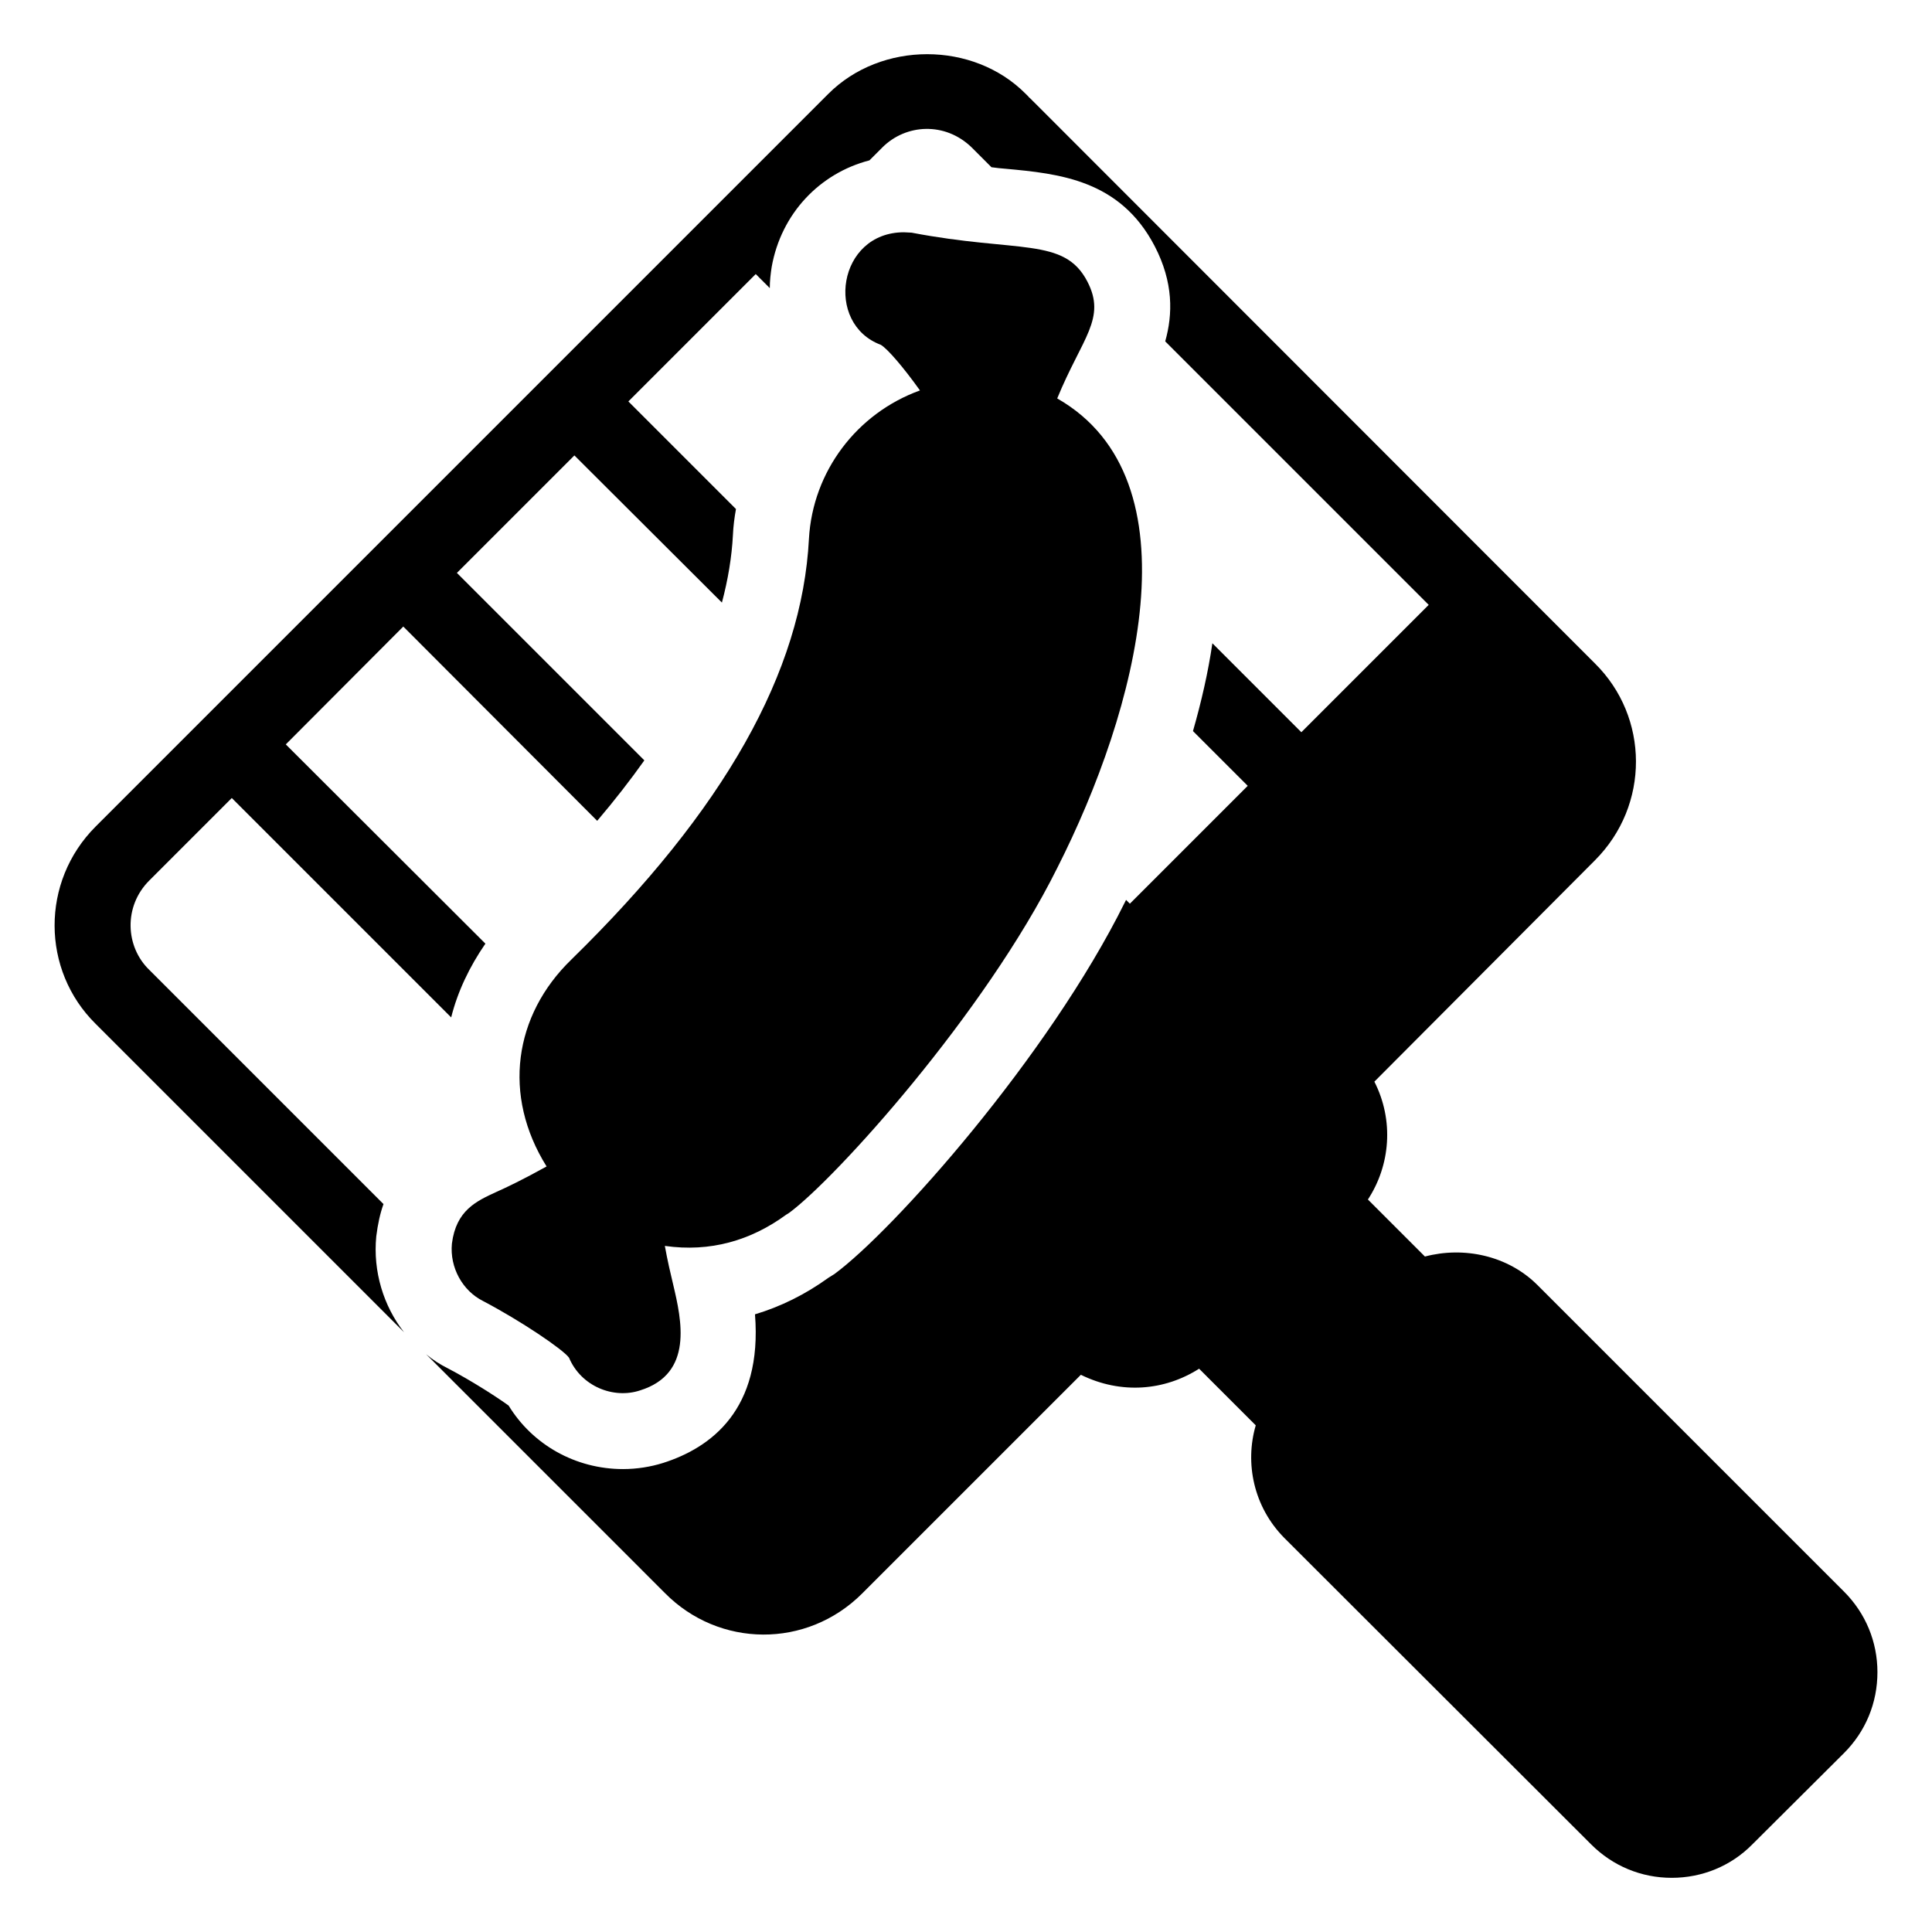
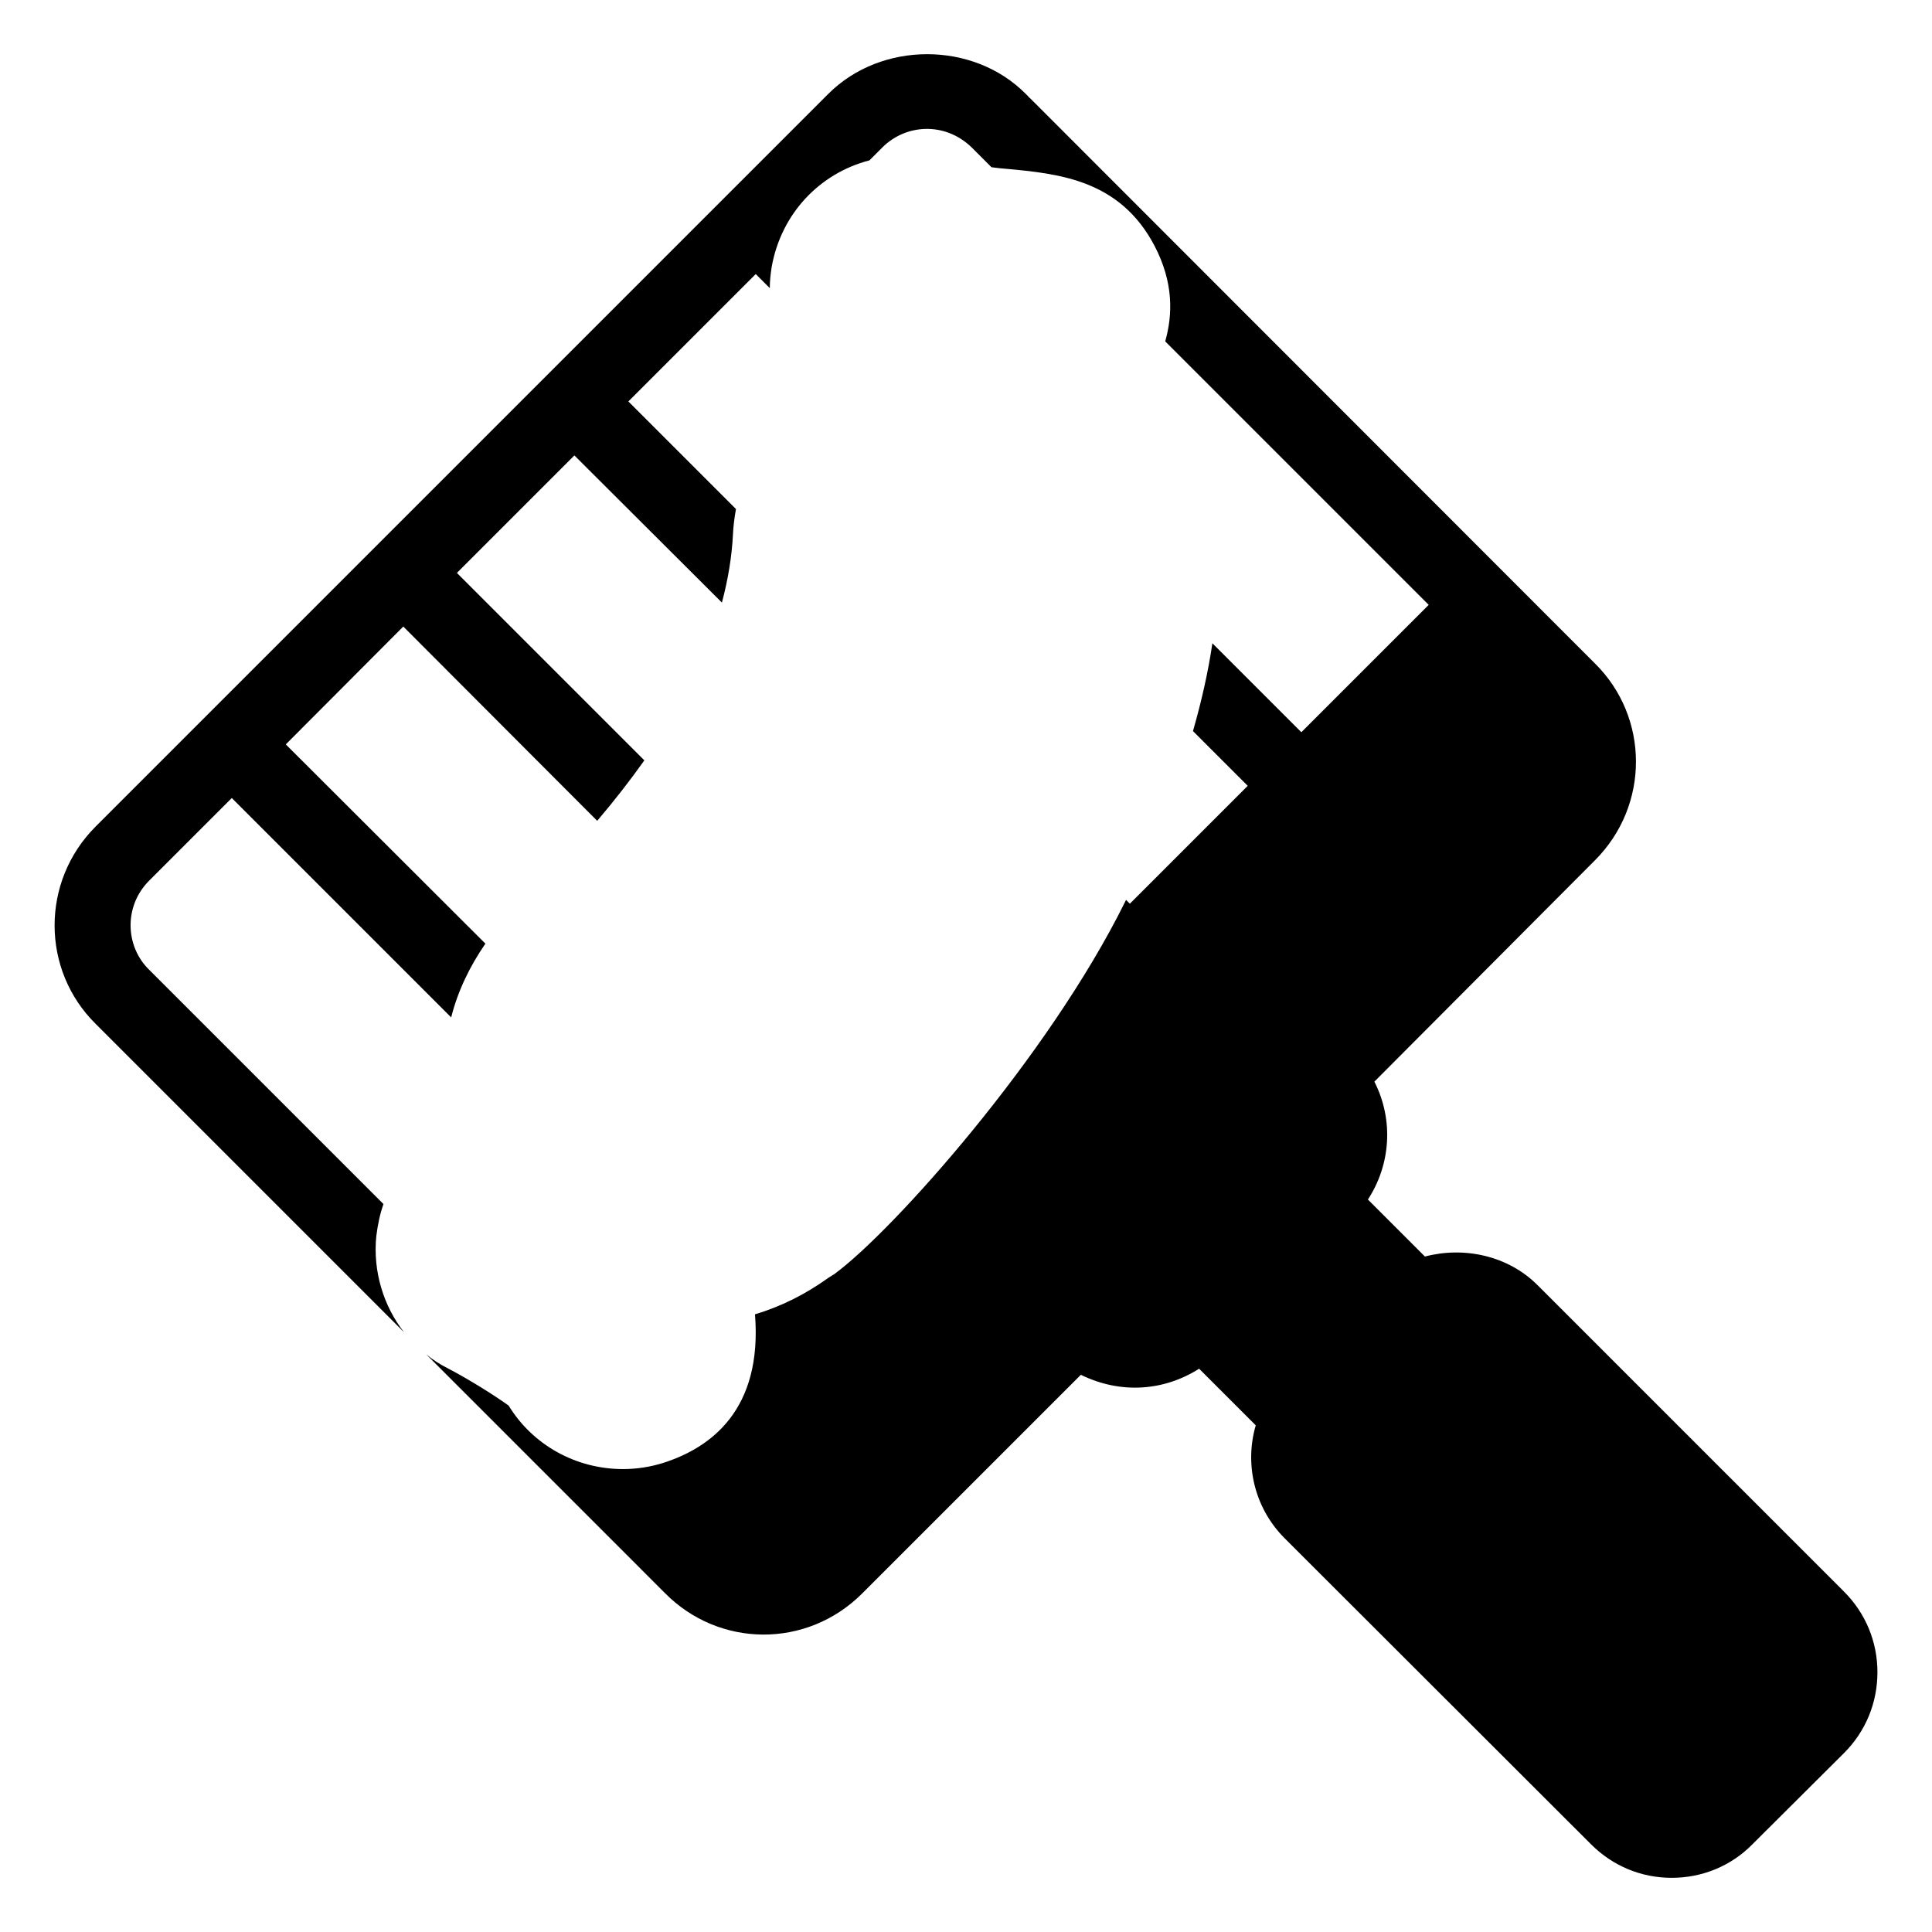
<svg xmlns="http://www.w3.org/2000/svg" fill="#000000" width="800px" height="800px" version="1.1" viewBox="144 144 512 512">
  <g>
-     <path d="m416.71 169.75c0.105 0.105 0.207 0.207 0.312 0.312l-0.312-0.312z" />
-     <path d="m416.14 169.18c0.098 0.098 0.262 0.262 0.406 0.406 0.051 0.051 0.117 0.117 0.168 0.168-0.223-0.223-0.414-0.414-0.574-0.574z" />
    <path d="m632.66 565.77-81.215-81.215c-7.859-7.859-19.547-10.277-29.824-7.559l-15.113-15.113c5.945-9.066 6.953-20.957 1.715-31.234l58.441-58.645c14.609-14.609 14.41-37.988 0-52.195-108.62-108.72-140.46-140.56-148.42-148.52l-0.102-0.102c-0.102-0.102-0.102-0.102-0.203-0.203-0.102-0.102-0.102-0.102-0.203-0.199-0.102 0-0.102-0.102-0.102-0.102l-0.102-0.102c-0.203-0.203-0.301-0.301-0.504-0.504-0.203-0.203-0.402-0.301-0.504-0.504-0.203-0.203-0.402-0.402-0.707-0.707-13.906-14.008-38.289-14.008-52.297 0l-194.17 194.17c-14.609 14.613-14.41 38.09 0 52.297 31.035 31.035 56.527 56.527 81.719 81.719-5.441-6.953-8.262-16.121-7.356-25.395 0.402-3.223 1.008-6.043 1.914-8.562l-62.07-62.07c-6.348-6.144-6.852-16.828 0-23.676l21.867-21.867 58.141 58.141c1.715-6.852 4.836-13.398 9.07-19.547l-52.898-52.801 31.137-31.234 51.387 51.488c4.637-5.441 8.766-10.781 12.496-16.023l-49.676-49.676 31.137-31.137 39.094 38.996c1.613-6.047 2.621-12.09 2.922-17.938 0.102-2.316 0.402-4.637 0.805-6.852l-28.516-28.516 33.754-33.754 3.727 3.727c0-1.914 0.203-3.727 0.504-5.644 2.519-14.105 12.695-24.785 25.895-28.211l3.426-3.426c6.246-6.25 16.625-6.852 23.68 0l5.238 5.242c1.309 0.199 2.519 0.301 3.727 0.402 14.207 1.309 30.328 2.922 39.5 20.453 5.039 9.672 4.836 18.137 2.82 25.293l69.828 69.828-33.754 33.754-23.578-23.578c-1.109 7.656-2.922 15.516-5.141 23.277l14.508 14.508-31.234 31.234-1.008-1.008-0.301 0.605c-20.254 40.91-61.363 87.059-76.98 98.543l-1.613 1.008c-6.144 4.434-12.695 7.656-19.445 9.672 2.016 25.293-11.688 35.367-24.383 39.398-3.223 1.008-6.852 1.613-10.578 1.613-12.594 0-23.98-6.449-30.328-16.828-3.223-2.32-9.773-6.551-16.121-9.875-2.016-1.008-3.93-2.215-5.742-3.727 20.152 20.152 40.305 40.305 63.277 63.281 14.309 14.508 37.586 14.812 52.297 0.102l57.938-57.938c10.68 5.238 22.168 4.231 31.336-1.613l15.012 15.012c-2.922 9.977-0.605 21.562 7.559 29.828l81.316 81.215c5.742 5.746 13.301 8.867 21.363 8.867s15.719-3.125 21.363-8.867l24.285-24.184c5.742-5.742 8.867-13.301 8.867-21.461-0.008-8.059-3.129-15.617-8.875-21.359z" />
-     <path d="m417.91 170.96 0.199 0.199c-0.051-0.051-0.121-0.125-0.199-0.199z" />
-     <path d="m417.65 170.7c-0.191-0.195-0.406-0.406-0.625-0.629 0.203 0.203 0.328 0.328 0.473 0.473 0.051 0.055 0.094 0.102 0.152 0.156z" />
-     <path d="m424.18 374.02c-19.246 38.691-58.844 82.422-71.039 91.391-0.301 0.199-0.504 0.301-0.805 0.504-9.359 6.84-20.121 9.98-32.145 8.262 0.707 3.934 1.512 7.356 2.215 10.277 2.215 9.371 5.441 23.578-8.766 28.012-7.035 2.348-15.633-1.043-18.844-8.664-1.613-2.219-12.797-9.773-22.773-15.012-5.441-2.719-8.867-8.867-8.262-15.215 1.109-8.867 6.551-11.285 11.789-13.703 2.719-1.211 6.953-3.227 13.301-6.75-11.77-18.828-8.695-40.035 6.551-54.816 40.605-39.699 61.164-76.277 62.977-111.54 1.008-17.832 12.695-33.25 29.422-39.297-4.535-6.348-8.664-11.082-10.379-12.09-14.945-5.574-11.449-29.824 6.144-29.824l2.016 0.102c28.27 5.41 40.395 1.121 46.551 12.898 5.152 9.871-1.363 14.945-7.961 31.035 37.637 21.488 21.18 82.688 0.008 124.43z" />
  </g>
</svg>